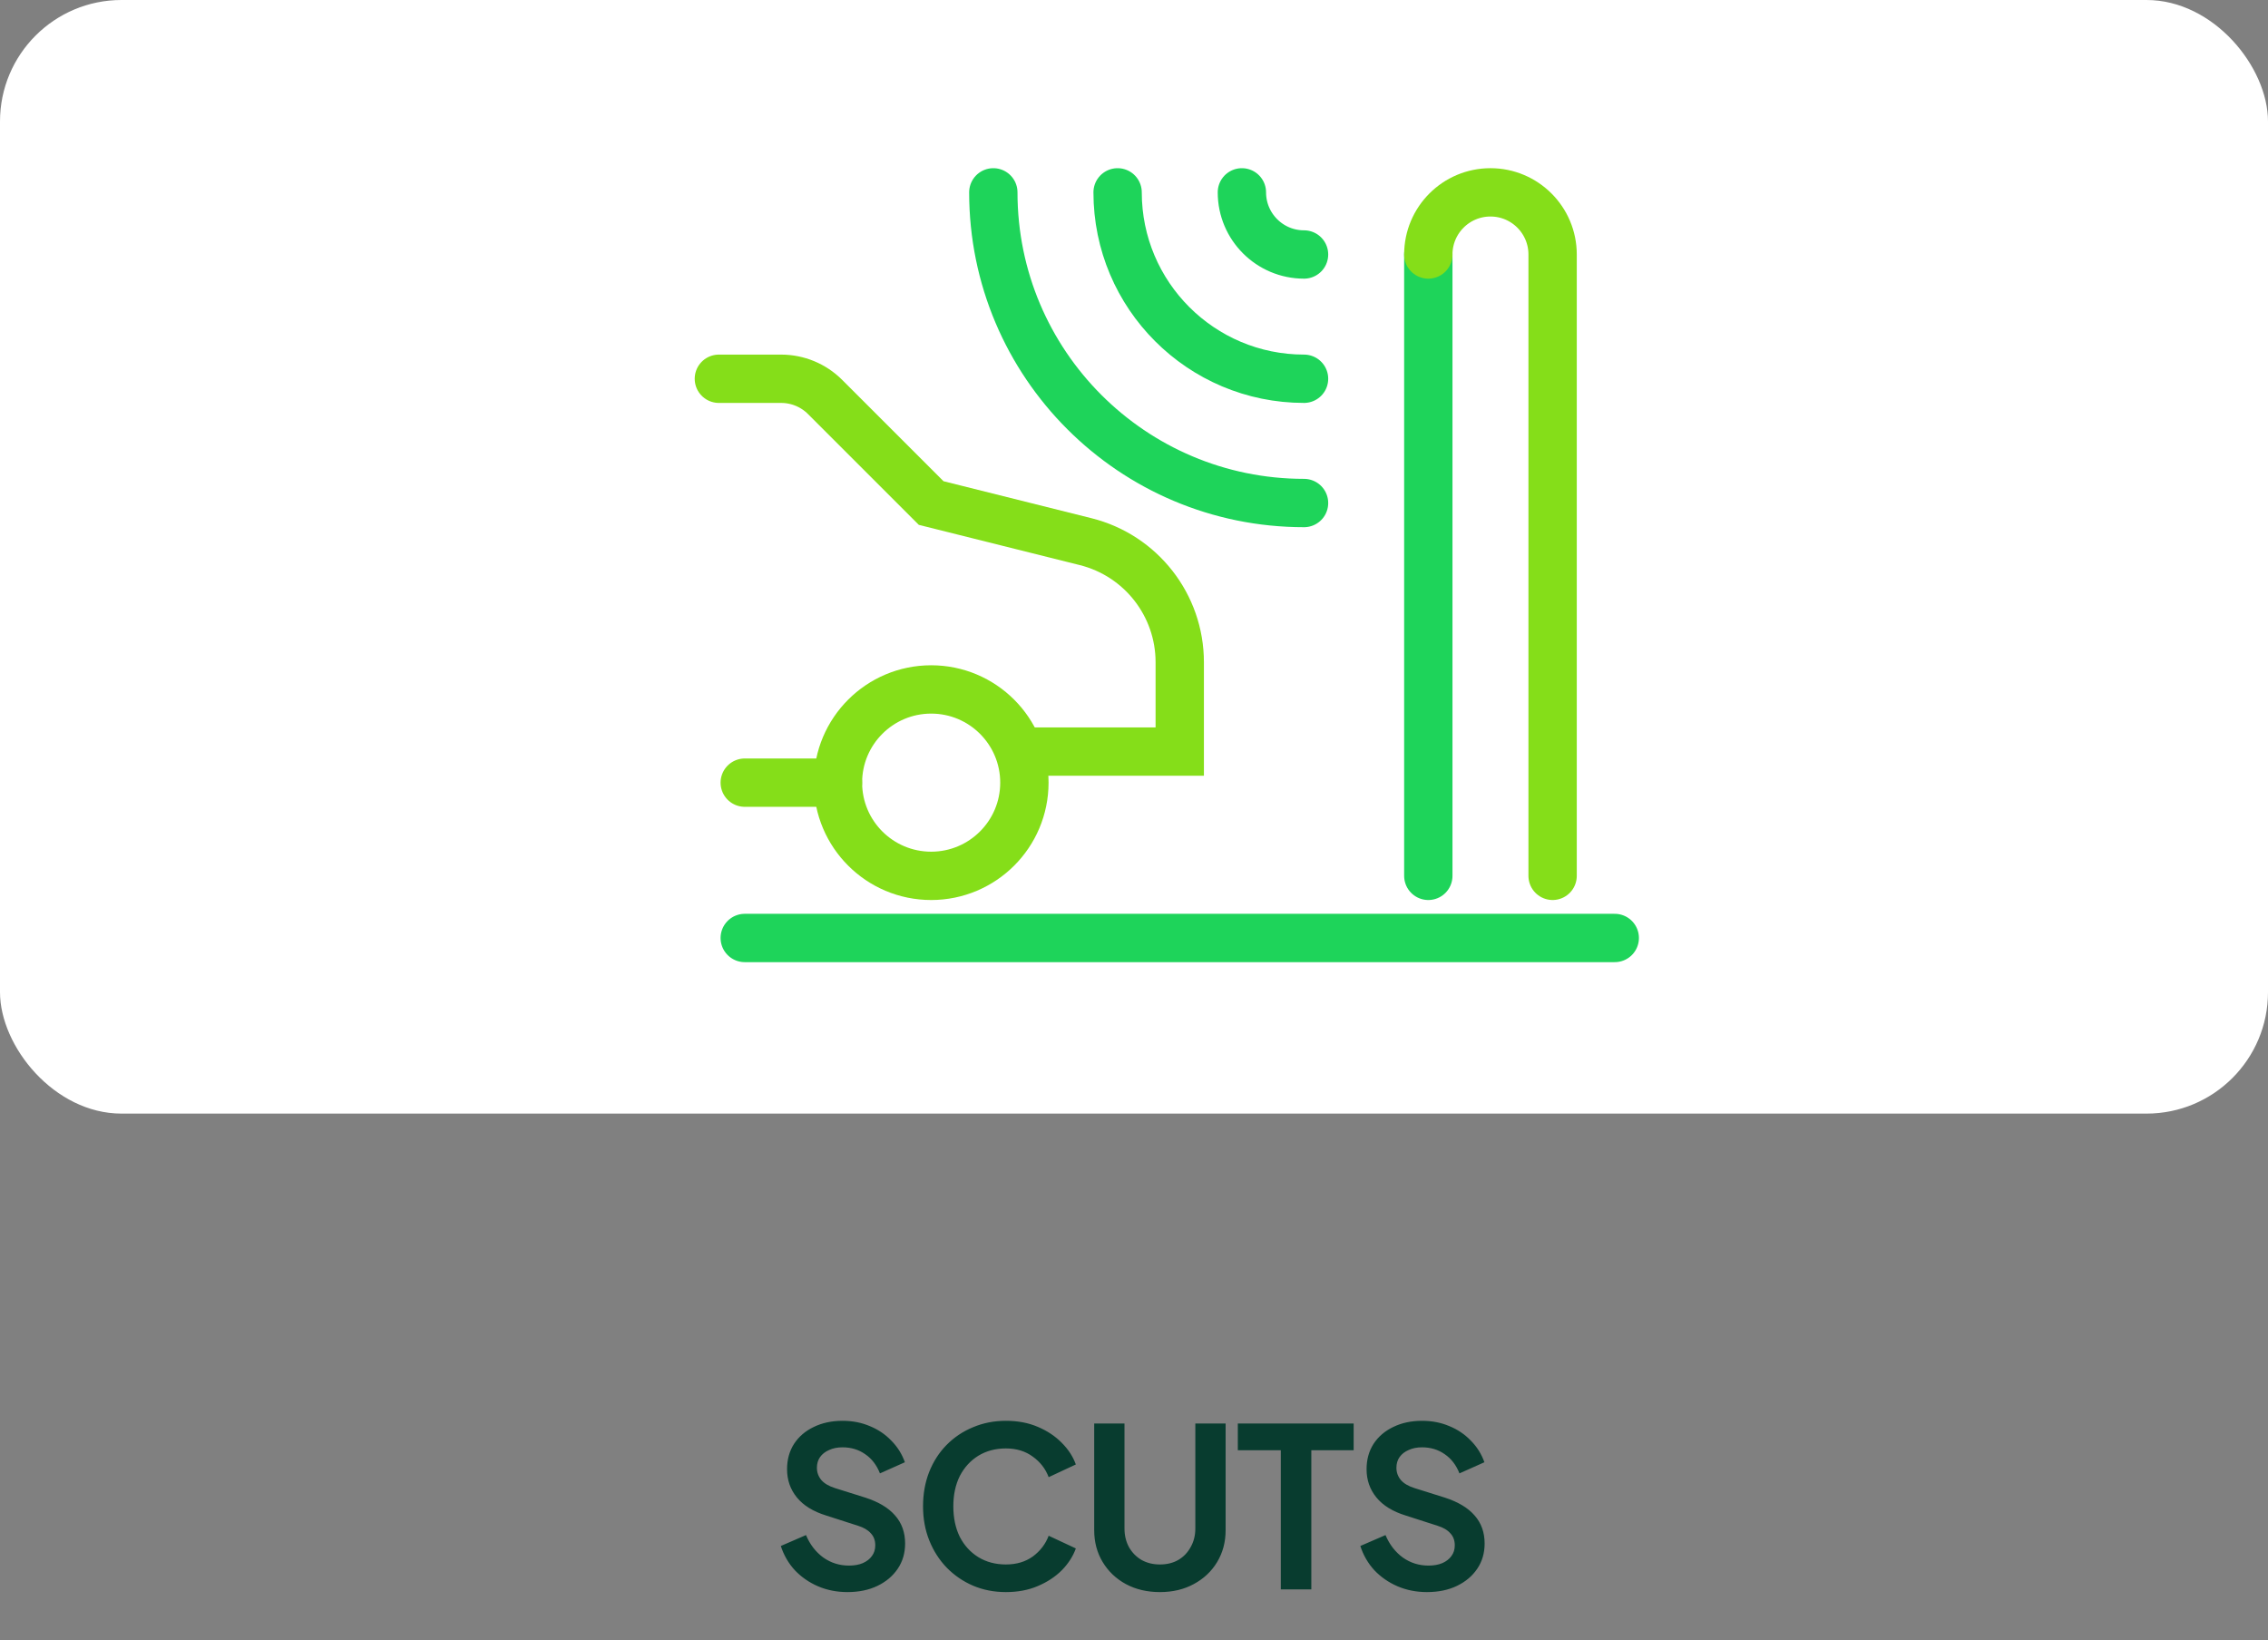
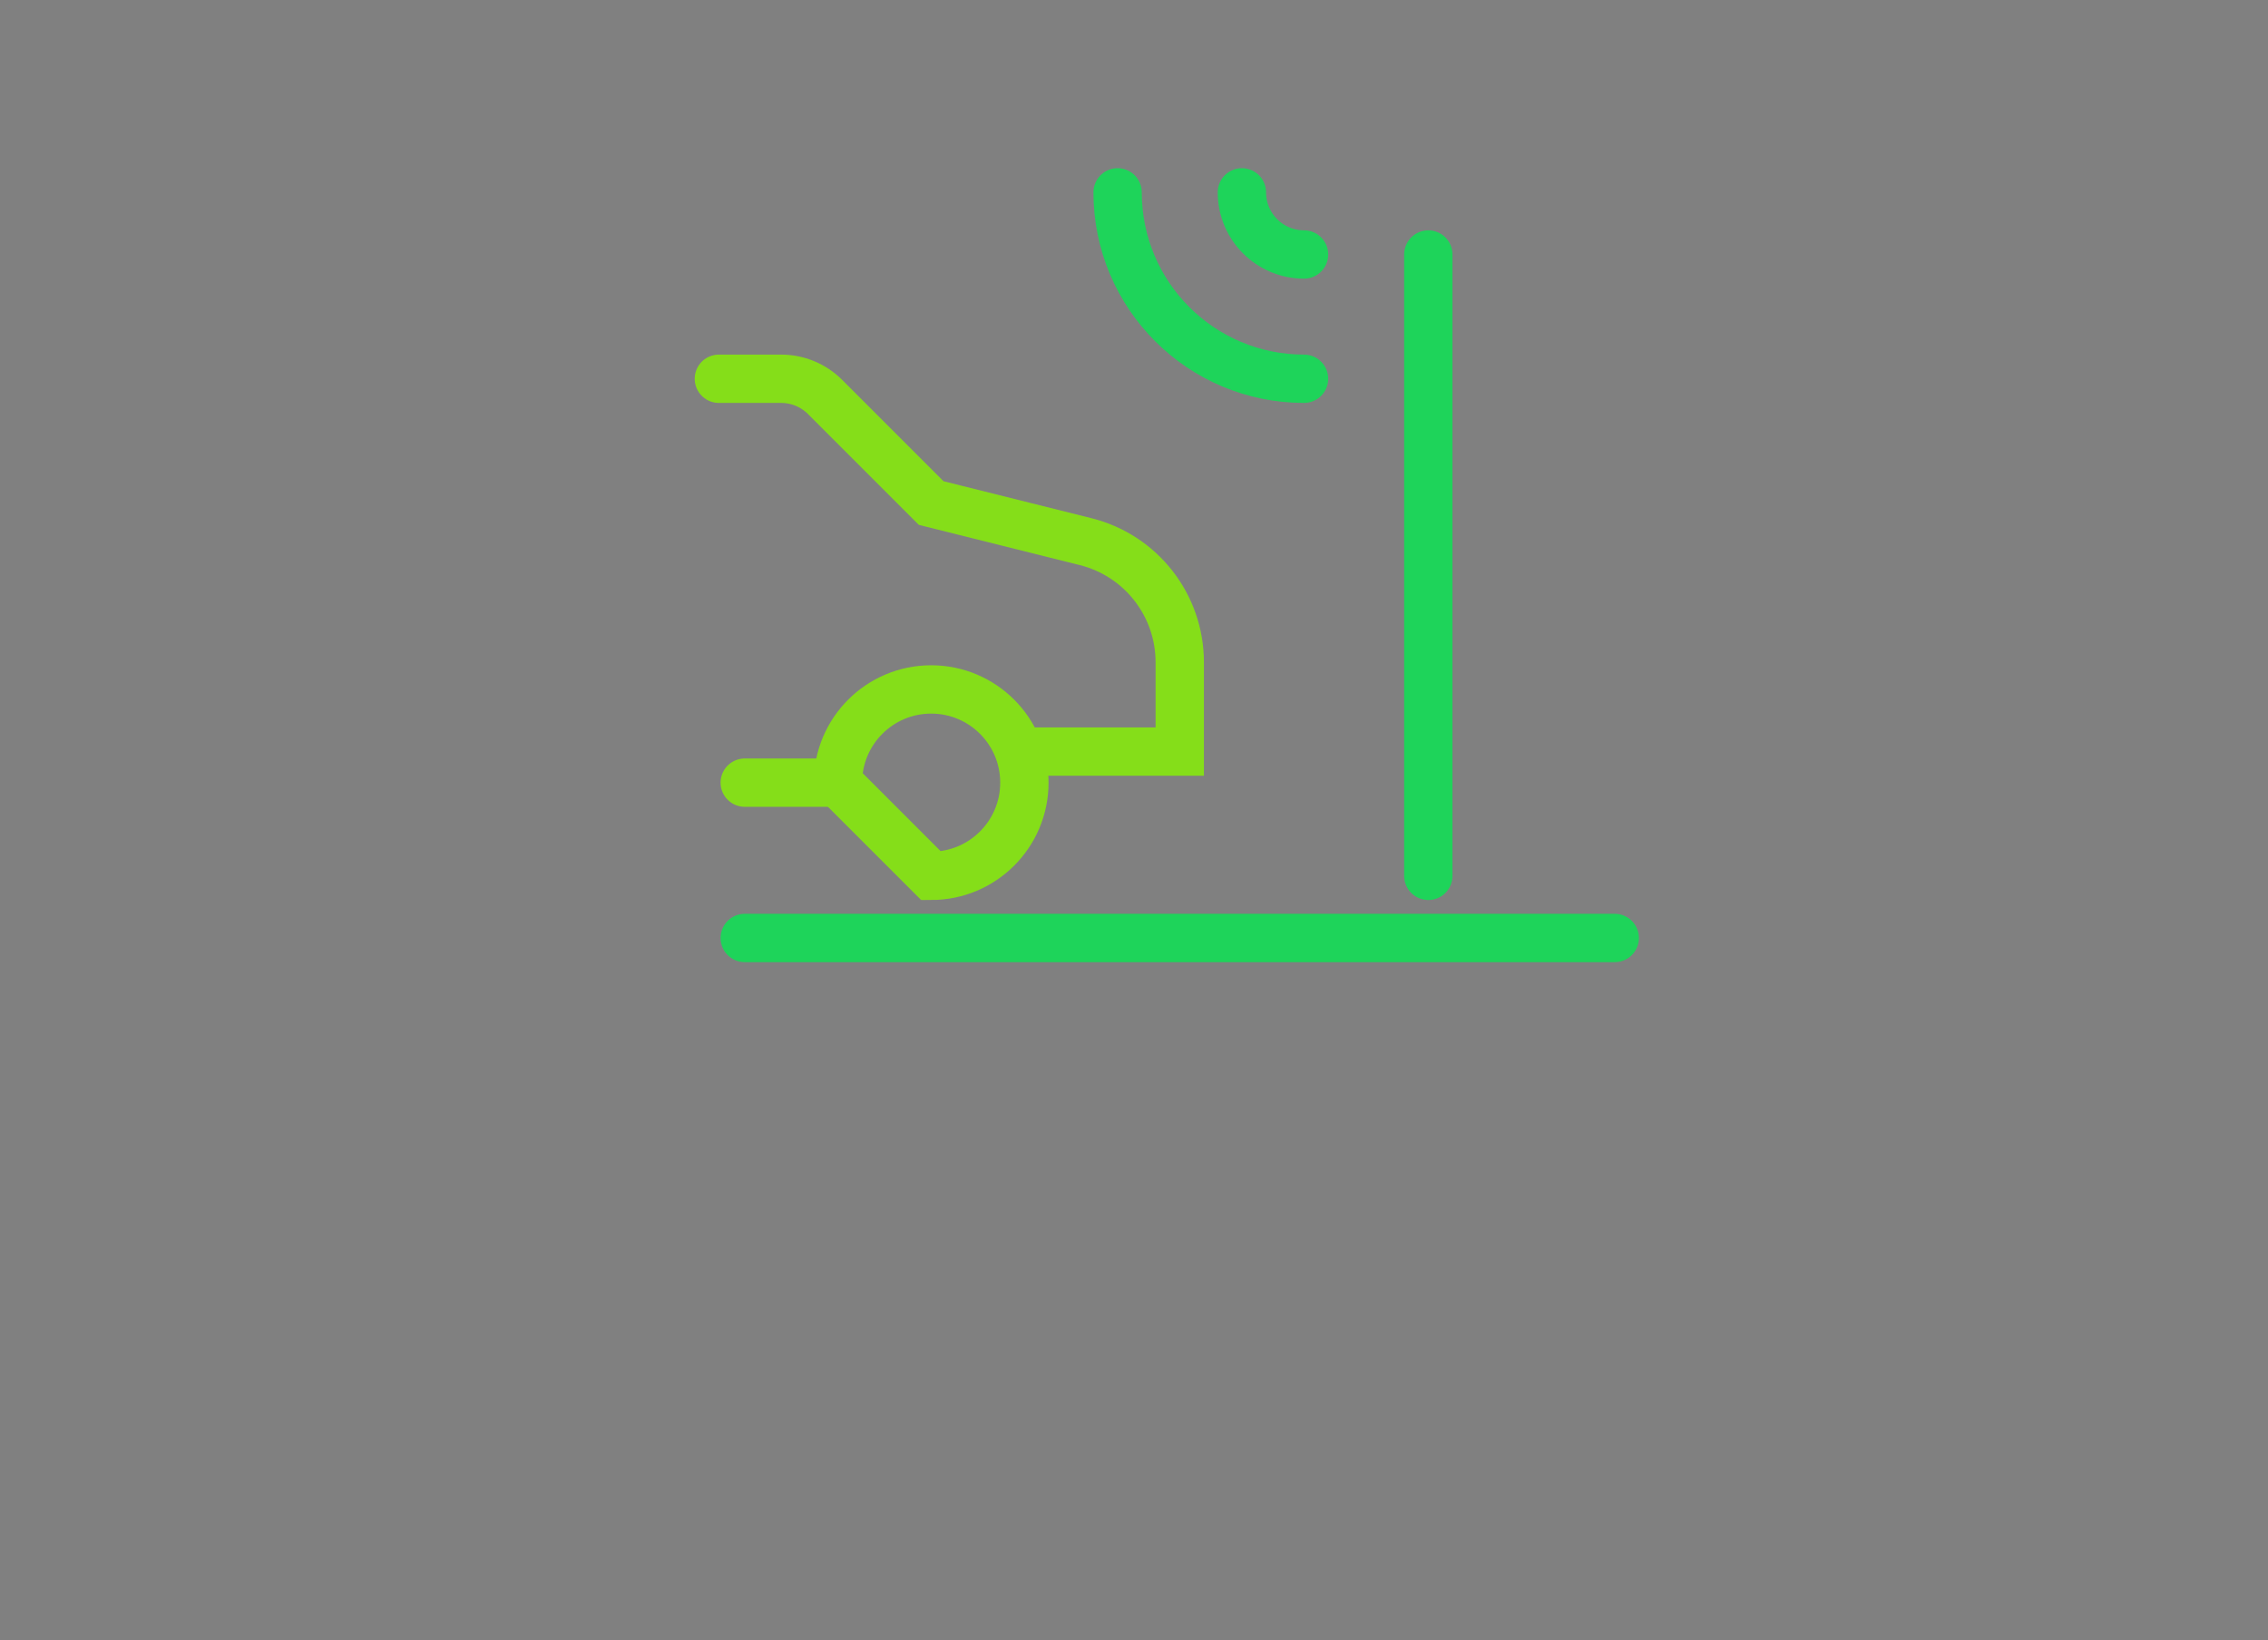
<svg xmlns="http://www.w3.org/2000/svg" width="224" height="162" viewBox="0 0 224 162" fill="none">
  <rect x="0" y="0" width="224" height="162" fill="#808080" stroke="none" />
-   <rect width="224" height="110" rx="12" fill="white" />
-   <path d="M83.696 157.264C82.655 157.264 81.687 157.073 80.792 156.692C79.912 156.311 79.149 155.783 78.504 155.108C77.873 154.419 77.411 153.619 77.118 152.71L79.604 151.632C80 152.571 80.572 153.311 81.32 153.854C82.068 154.382 82.911 154.646 83.85 154.646C84.378 154.646 84.833 154.565 85.214 154.404C85.61 154.228 85.911 153.993 86.116 153.7C86.336 153.407 86.446 153.055 86.446 152.644C86.446 152.16 86.299 151.764 86.006 151.456C85.727 151.133 85.302 150.884 84.73 150.708L81.584 149.696C80.308 149.3 79.347 148.706 78.702 147.914C78.057 147.122 77.734 146.191 77.734 145.12C77.734 144.181 77.961 143.353 78.416 142.634C78.885 141.915 79.531 141.358 80.352 140.962C81.188 140.551 82.141 140.346 83.212 140.346C84.195 140.346 85.097 140.522 85.918 140.874C86.739 141.211 87.443 141.688 88.03 142.304C88.631 142.905 89.079 143.617 89.372 144.438L86.908 145.538C86.585 144.717 86.101 144.086 85.456 143.646C84.811 143.191 84.063 142.964 83.212 142.964C82.713 142.964 82.273 143.052 81.892 143.228C81.511 143.389 81.21 143.624 80.99 143.932C80.785 144.225 80.682 144.577 80.682 144.988C80.682 145.443 80.829 145.846 81.122 146.198C81.415 146.535 81.863 146.799 82.464 146.99L85.478 147.936C86.783 148.361 87.759 148.948 88.404 149.696C89.064 150.444 89.394 151.368 89.394 152.468C89.394 153.407 89.152 154.235 88.668 154.954C88.184 155.673 87.517 156.237 86.666 156.648C85.815 157.059 84.825 157.264 83.696 157.264ZM99.348 157.264C98.175 157.264 97.089 157.051 96.092 156.626C95.109 156.201 94.244 155.607 93.496 154.844C92.763 154.081 92.191 153.187 91.78 152.16C91.369 151.133 91.164 150.011 91.164 148.794C91.164 147.577 91.362 146.455 91.758 145.428C92.169 144.387 92.741 143.492 93.474 142.744C94.222 141.981 95.095 141.395 96.092 140.984C97.089 140.559 98.175 140.346 99.348 140.346C100.521 140.346 101.57 140.544 102.494 140.94C103.433 141.336 104.225 141.864 104.87 142.524C105.515 143.169 105.977 143.881 106.256 144.658L103.572 145.912C103.264 145.091 102.743 144.416 102.01 143.888C101.277 143.345 100.389 143.074 99.348 143.074C98.321 143.074 97.412 143.316 96.62 143.8C95.843 144.284 95.234 144.951 94.794 145.802C94.369 146.653 94.156 147.65 94.156 148.794C94.156 149.938 94.369 150.943 94.794 151.808C95.234 152.659 95.843 153.326 96.62 153.81C97.412 154.294 98.321 154.536 99.348 154.536C100.389 154.536 101.277 154.272 102.01 153.744C102.743 153.201 103.264 152.519 103.572 151.698L106.256 152.952C105.977 153.729 105.515 154.448 104.87 155.108C104.225 155.753 103.433 156.274 102.494 156.67C101.57 157.066 100.521 157.264 99.348 157.264ZM114.559 157.264C113.298 157.264 112.176 157 111.193 156.472C110.225 155.944 109.462 155.218 108.905 154.294C108.348 153.37 108.069 152.321 108.069 151.148V140.61H111.061V150.994C111.061 151.669 111.208 152.277 111.501 152.82C111.809 153.363 112.227 153.788 112.755 154.096C113.283 154.389 113.884 154.536 114.559 154.536C115.248 154.536 115.85 154.389 116.363 154.096C116.891 153.788 117.302 153.363 117.595 152.82C117.903 152.277 118.057 151.669 118.057 150.994V140.61H121.049V151.148C121.049 152.321 120.77 153.37 120.213 154.294C119.656 155.218 118.886 155.944 117.903 156.472C116.935 157 115.82 157.264 114.559 157.264ZM126.5 157V143.25H122.254V140.61H133.694V143.25H129.514V157H126.5ZM140.932 157.264C139.891 157.264 138.923 157.073 138.028 156.692C137.148 156.311 136.385 155.783 135.74 155.108C135.109 154.419 134.647 153.619 134.354 152.71L136.84 151.632C137.236 152.571 137.808 153.311 138.556 153.854C139.304 154.382 140.147 154.646 141.086 154.646C141.614 154.646 142.069 154.565 142.45 154.404C142.846 154.228 143.147 153.993 143.352 153.7C143.572 153.407 143.682 153.055 143.682 152.644C143.682 152.16 143.535 151.764 143.242 151.456C142.963 151.133 142.538 150.884 141.966 150.708L138.82 149.696C137.544 149.3 136.583 148.706 135.938 147.914C135.293 147.122 134.97 146.191 134.97 145.12C134.97 144.181 135.197 143.353 135.652 142.634C136.121 141.915 136.767 141.358 137.588 140.962C138.424 140.551 139.377 140.346 140.448 140.346C141.431 140.346 142.333 140.522 143.154 140.874C143.975 141.211 144.679 141.688 145.266 142.304C145.867 142.905 146.315 143.617 146.608 144.438L144.144 145.538C143.821 144.717 143.337 144.086 142.692 143.646C142.047 143.191 141.299 142.964 140.448 142.964C139.949 142.964 139.509 143.052 139.128 143.228C138.747 143.389 138.446 143.624 138.226 143.932C138.021 144.225 137.918 144.577 137.918 144.988C137.918 145.443 138.065 145.846 138.358 146.198C138.651 146.535 139.099 146.799 139.7 146.99L142.714 147.936C144.019 148.361 144.995 148.948 145.64 149.696C146.3 150.444 146.63 151.368 146.63 152.468C146.63 153.407 146.388 154.235 145.904 154.954C145.42 155.673 144.753 156.237 143.902 156.648C143.051 157.059 142.061 157.264 140.932 157.264Z" fill="#083C2F" />
-   <path d="M91.967 86.515C97.052 86.515 101.174 82.393 101.174 77.308C101.174 72.224 97.052 68.102 91.967 68.102C86.883 68.102 82.761 72.224 82.761 77.308C82.761 82.393 86.883 86.515 91.967 86.515Z" stroke="#85DE19" stroke-width="4.774" stroke-miterlimit="10" stroke-linecap="round" />
+   <path d="M91.967 86.515C97.052 86.515 101.174 82.393 101.174 77.308C101.174 72.224 97.052 68.102 91.967 68.102C86.883 68.102 82.761 72.224 82.761 77.308Z" stroke="#85DE19" stroke-width="4.774" stroke-miterlimit="10" stroke-linecap="round" />
  <path d="M122.656 19C122.656 22.389 125.405 25.138 128.794 25.138" stroke="#1ED45A" stroke-width="4.774" stroke-miterlimit="10" stroke-linecap="round" />
  <path d="M110.381 19C110.381 29.168 118.626 37.413 128.794 37.413" stroke="#1ED45A" stroke-width="4.774" stroke-miterlimit="10" stroke-linecap="round" />
-   <path d="M98.106 19C98.106 35.95 111.844 49.688 128.794 49.688" stroke="#1ED45A" stroke-width="4.774" stroke-miterlimit="10" stroke-linecap="round" />
  <path d="M141.068 86.515V25.139" stroke="#1ED45A" stroke-width="4.774" stroke-miterlimit="10" stroke-linecap="round" />
  <path d="M73.555 92.652H159.482" stroke="#1ED45A" stroke-width="4.774" stroke-miterlimit="10" stroke-linecap="round" />
  <path d="M101.173 74.24H116.518V65.412C116.518 59.779 112.685 54.869 107.219 53.502L91.967 49.689L81.489 39.211C80.336 38.059 78.778 37.414 77.148 37.414H71" stroke="#85DE19" stroke-width="4.774" stroke-miterlimit="10" stroke-linecap="round" />
  <path d="M82.761 77.309H73.555" stroke="#85DE19" stroke-width="4.774" stroke-miterlimit="10" stroke-linecap="round" />
-   <path d="M153.344 86.514V25.138C153.344 21.748 150.595 19 147.206 19C143.817 19 141.068 21.748 141.068 25.138" stroke="#85DE19" stroke-width="4.774" stroke-miterlimit="10" stroke-linecap="round" />
</svg>